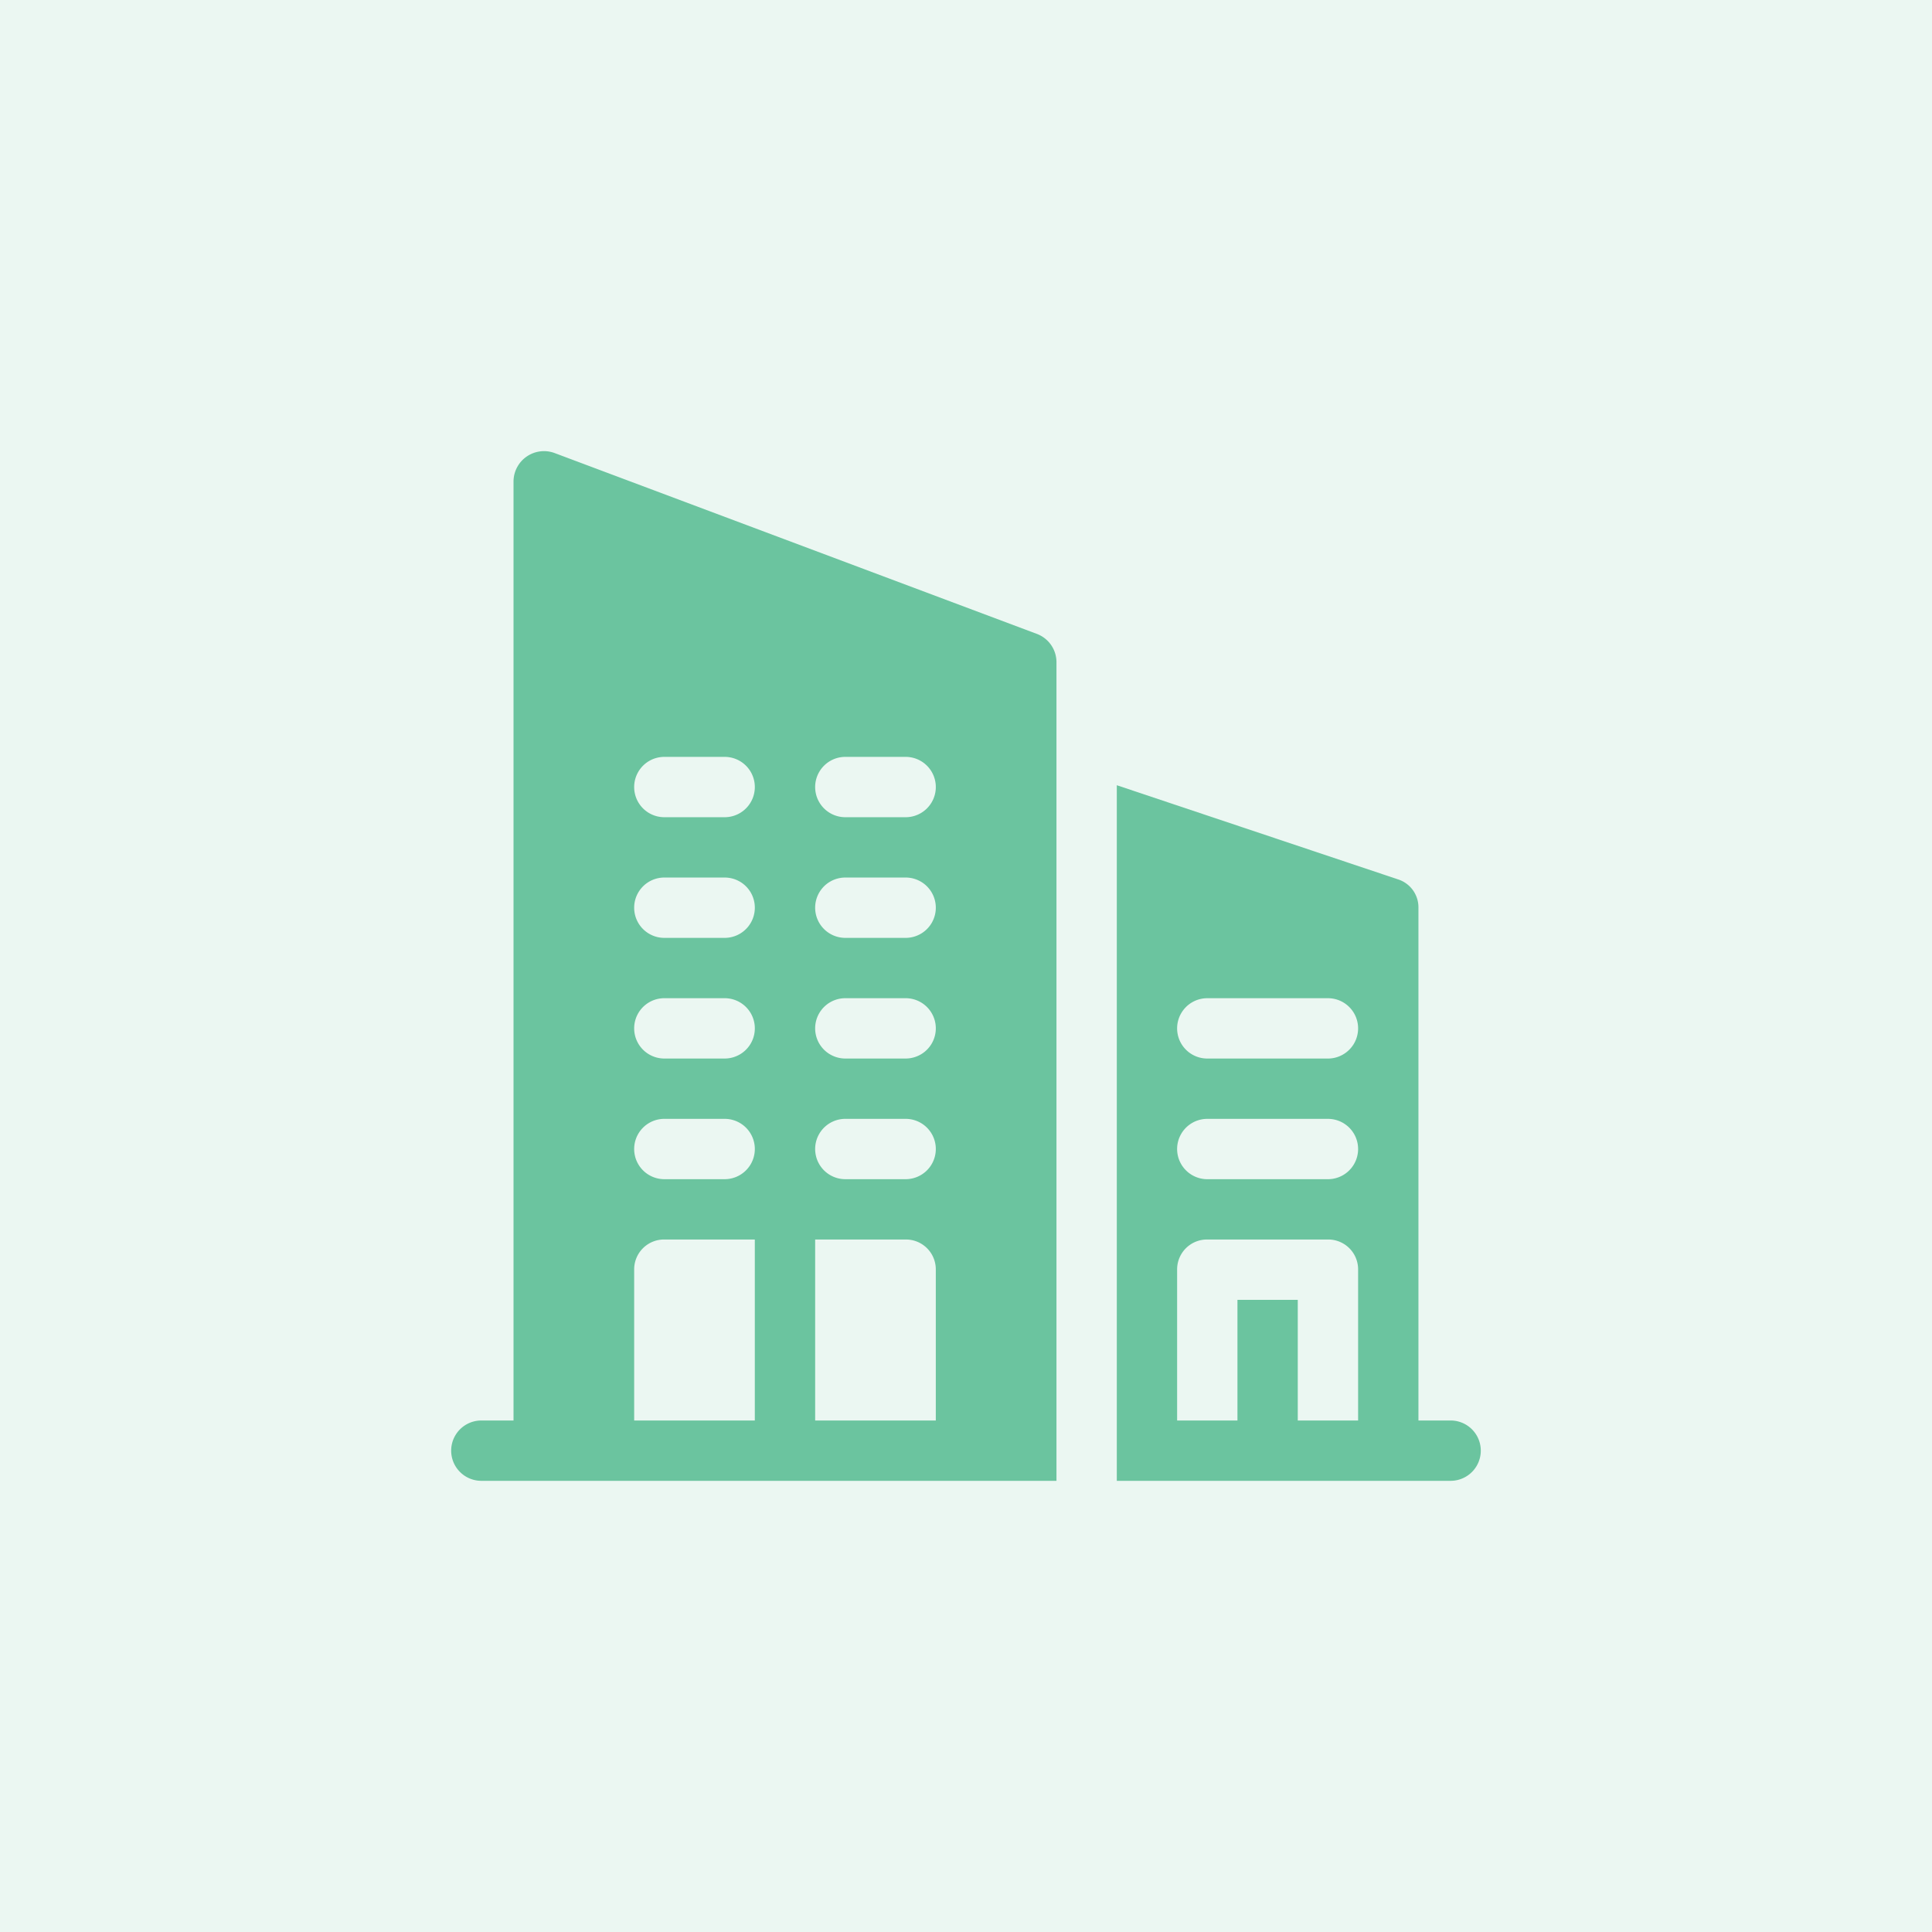
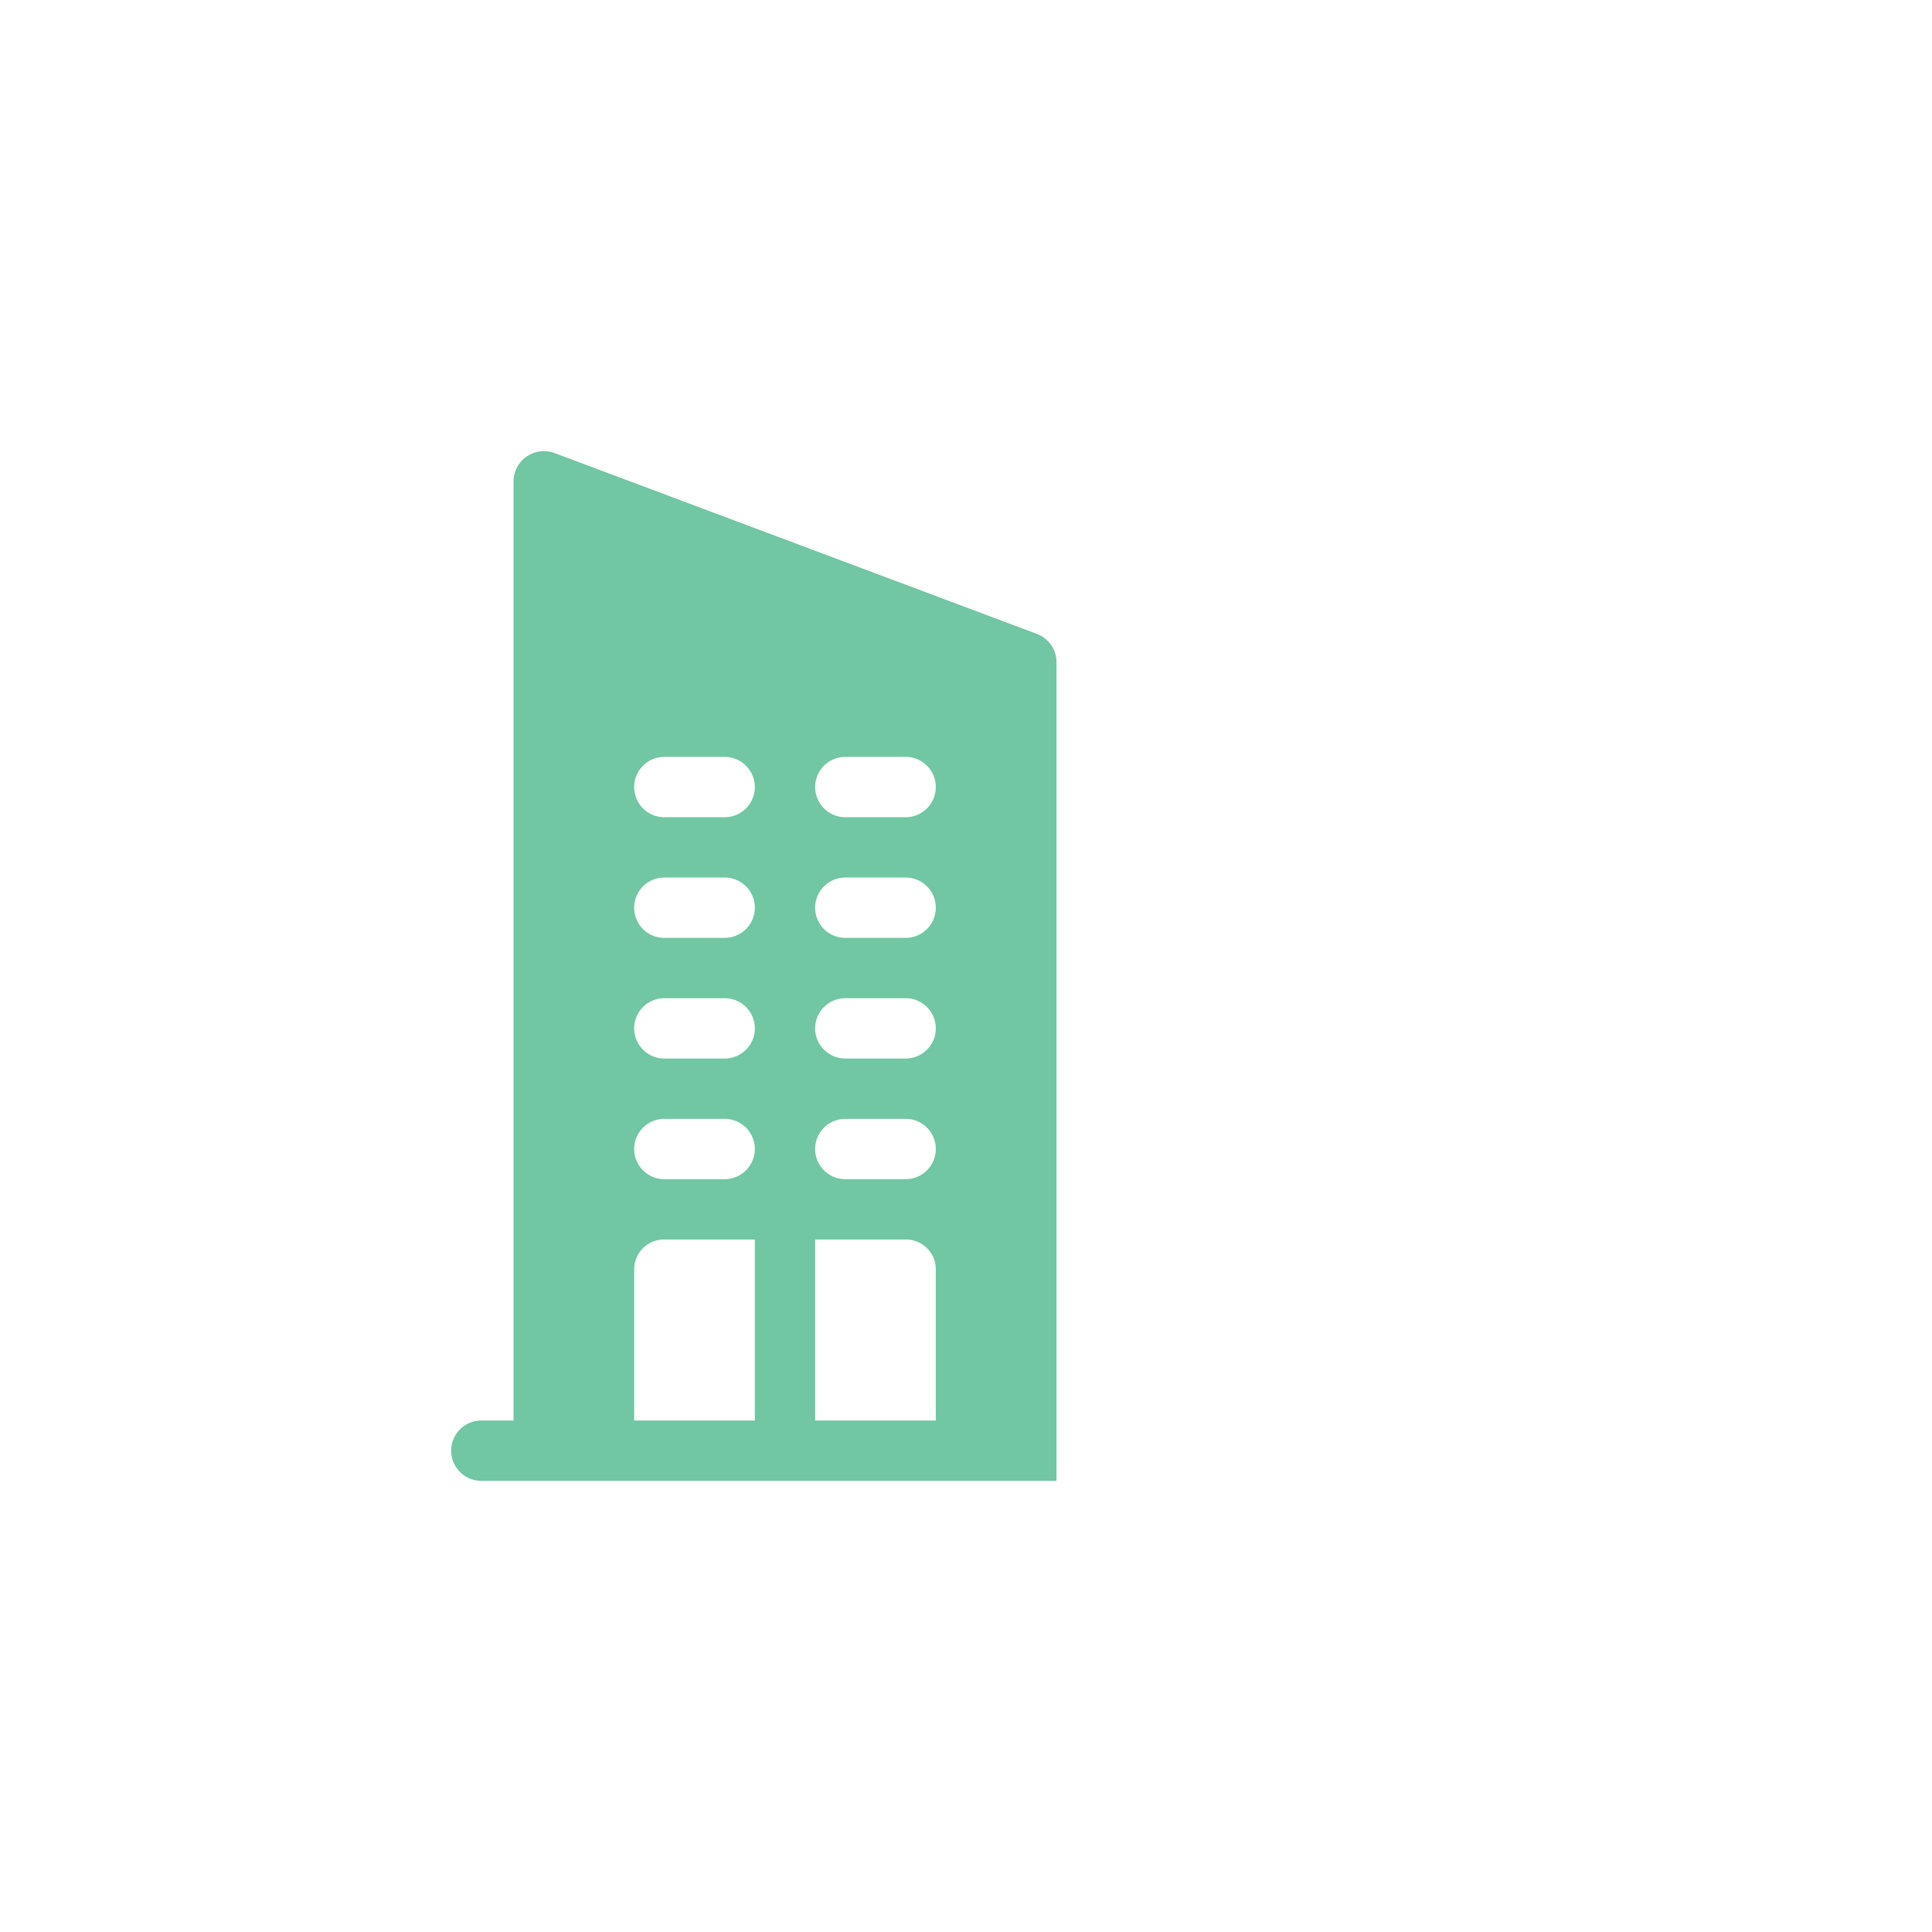
<svg xmlns="http://www.w3.org/2000/svg" width="600" height="600" viewBox="0 0 600 600">
  <g id="company-default-img" transform="translate(-68 -233)">
-     <rect id="Rectangle_8827" data-name="Rectangle 8827" width="600" height="600" transform="translate(68 233)" fill="rgba(54,174,124,0.1)" />
    <g id="company-default-img-2" data-name="company-default-img" transform="translate(208.108 373.119)">
      <g id="Group_93" data-name="Group 93" transform="translate(206.724 103.742)">
        <g id="Group_92" data-name="Group 92">
-           <path id="Path_157" data-name="Path 157" d="M434.668,363.4h-9.993V204.144a9.112,9.112,0,0,0-6.371-8.807L331,166.11V382.131H434.67a9.368,9.368,0,1,0,0-18.736Zm-28.728,0H387.2V325.925H368.469V363.4H349.733V316.557a9.276,9.276,0,0,1,9.368-9.368h37.471a9.276,9.276,0,0,1,9.368,9.368V363.4Zm-9.367-74.942H359.1a9.368,9.368,0,0,1,0-18.736h37.471a9.368,9.368,0,1,1,0,18.736Zm0-37.471H359.1a9.368,9.368,0,1,1,0-18.736h37.471a9.368,9.368,0,1,1,0,18.736Z" transform="translate(-330.998 -166.11)" fill="rgba(54,174,124,0.7)" />
-         </g>
+           </g>
      </g>
      <g id="Group_95" data-name="Group 95" transform="translate(0.008)">
        <g id="Group_94" data-name="Group 94">
          <path id="Path_158" data-name="Path 158" d="M181.993,56.778,32.109.571a9.471,9.471,0,0,0-12.74,8.807v291.65H9.376a9.368,9.368,0,1,0,0,18.736H187.988V65.584a9.389,9.389,0,0,0-6-8.806ZM94.31,301.028H56.839V254.189a9.276,9.276,0,0,1,9.368-9.368h28.1v56.207Zm-9.367-74.942H66.207a9.368,9.368,0,1,1,0-18.736H84.943a9.368,9.368,0,1,1,0,18.736Zm0-37.471H66.207a9.368,9.368,0,0,1,0-18.736H84.943a9.368,9.368,0,1,1,0,18.736Zm0-37.471H66.207a9.368,9.368,0,1,1,0-18.736H84.943a9.368,9.368,0,1,1,0,18.736Zm0-37.471H66.207a9.368,9.368,0,1,1,0-18.736H84.943a9.368,9.368,0,1,1,0,18.736Zm65.575,187.355H113.046V244.821h28.1a9.276,9.276,0,0,1,9.368,9.368v46.838Zm-9.368-74.942H122.414a9.368,9.368,0,1,1,0-18.736h18.735a9.368,9.368,0,0,1,0,18.736Zm0-37.471H122.414a9.368,9.368,0,0,1,0-18.736h18.735a9.368,9.368,0,1,1,0,18.736Zm0-37.471H122.414a9.368,9.368,0,0,1,0-18.736h18.735a9.368,9.368,0,0,1,0,18.736Zm0-37.471H122.414a9.368,9.368,0,0,1,0-18.736h18.735a9.368,9.368,0,0,1,0,18.736Z" transform="translate(-0.008)" fill="rgba(54,174,124,0.7)" />
        </g>
      </g>
    </g>
  </g>
</svg>